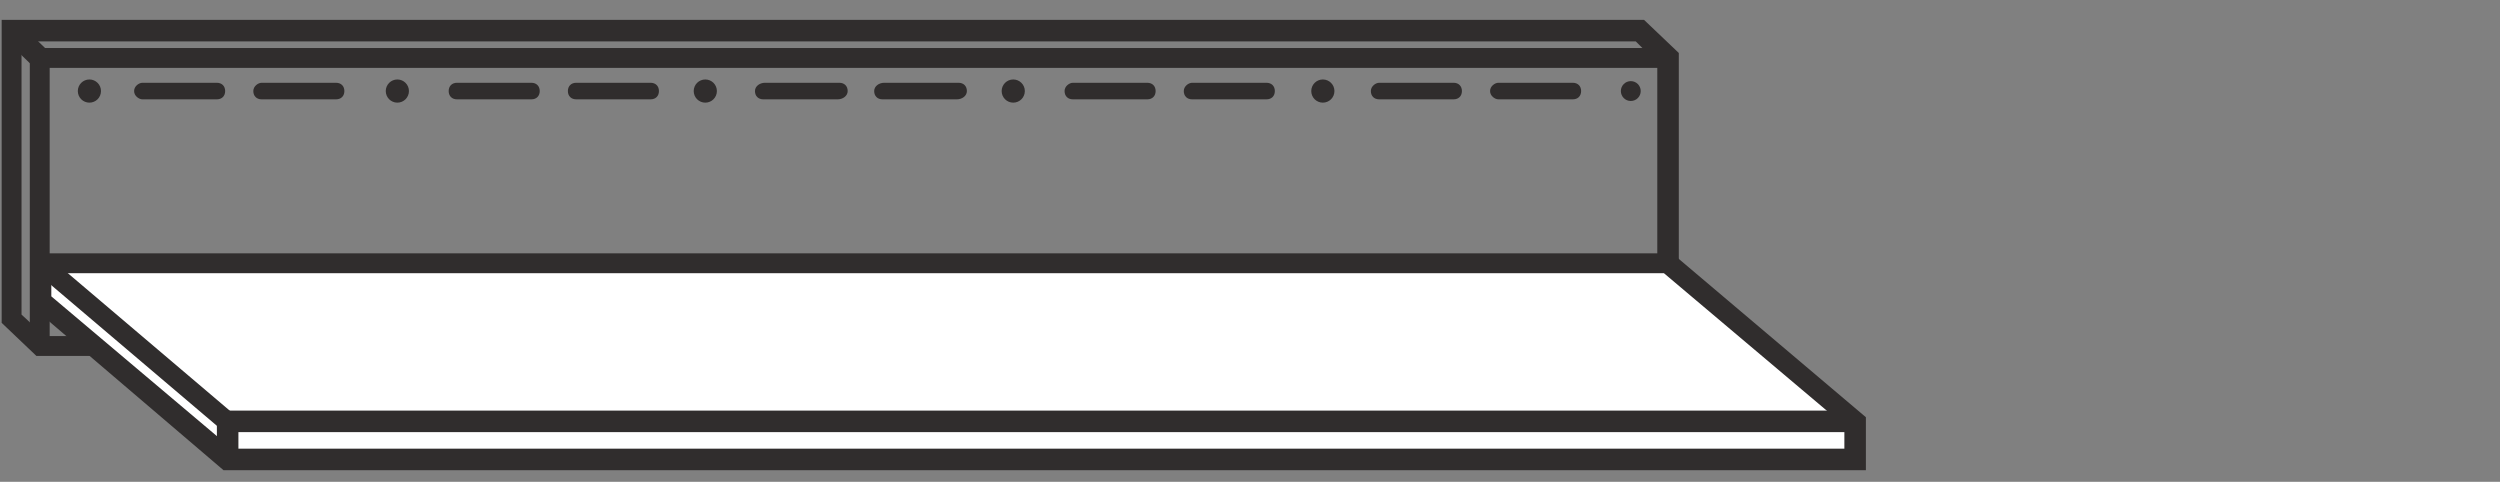
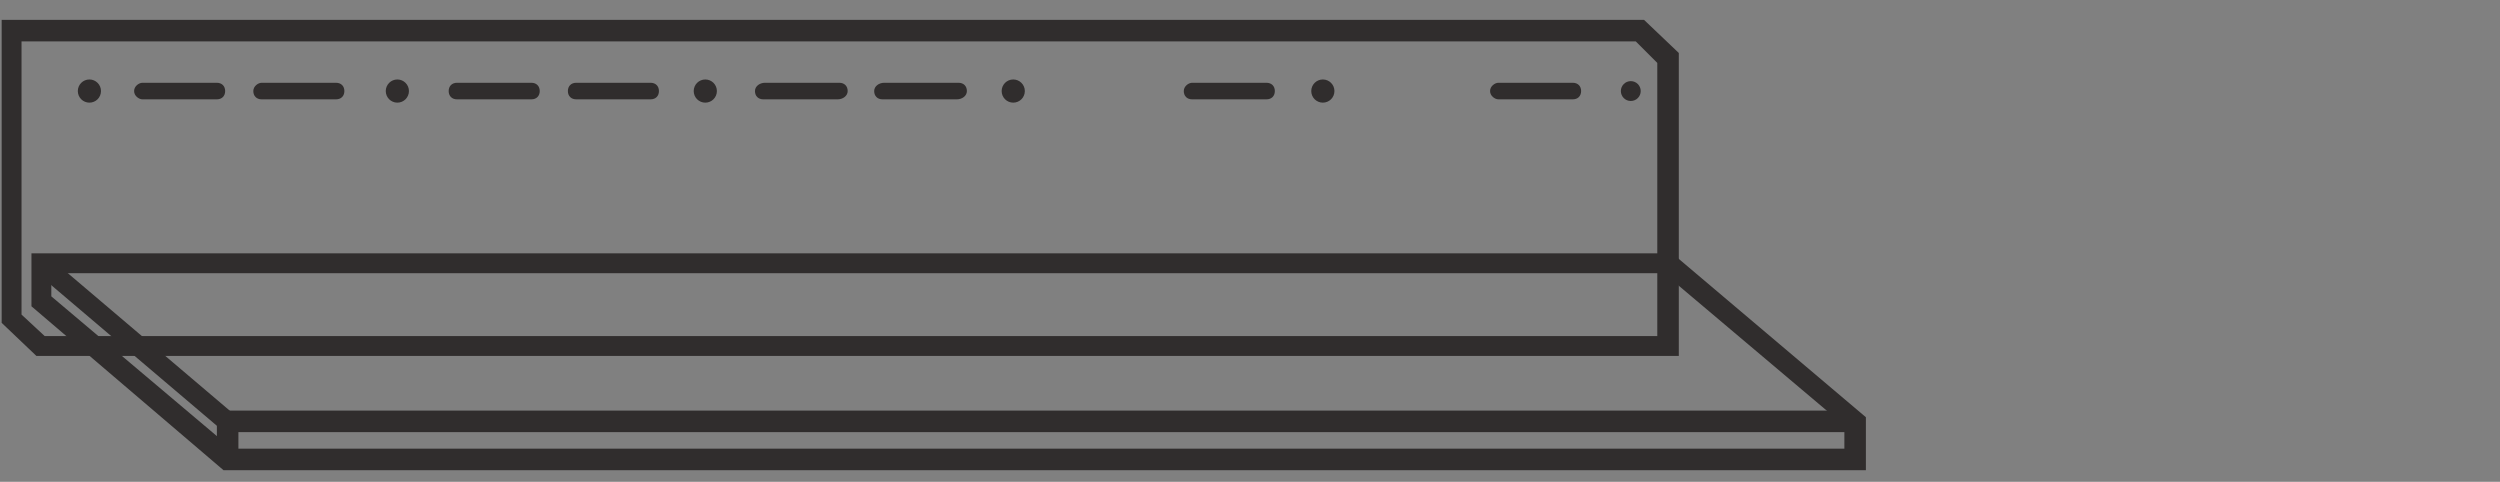
<svg xmlns="http://www.w3.org/2000/svg" xml:space="preserve" style="enable-background:new 0 0 151 29.1;" viewBox="0 0 151 29.1" y="0px" x="0px" id="Layer_1" version="1.1">
  <rect x="0" y="0" width="151" height="29.1" fill="#808080" stroke="none" />
  <style type="text/css">
	.st0{fill:#302D2D;}
	.st1{fill:#FFFFFF;}
</style>
  <g>
    <g>
      <g>
        <path d="M101.4,21.5H2.2l-2.1-2V1.2h99.2l2.1,2C101.4,3.2,101.4,21.5,101.4,21.5z M2.7,20.3h97.4V3.8l-1.3-1.3H1.3     V19L2.7,20.3z" class="st0" />
      </g>
      <g>
-         <polygon points="3,20.9 1.8,20.9 1.8,2.9 100.8,2.9 100.8,4.1 3,4.1" class="st0" />
-       </g>
+         </g>
      <g>
-         <rect height="2.4" width="1.3" class="st0" transform="matrix(0.695 -0.719 0.719 0.695 -1.435 1.942)" y="1.5" x="0.9" />
-       </g>
+         </g>
      <g>
        <g>
          <circle r="0.7" cy="5.5" cx="5.4" class="st0" />
        </g>
        <g>
          <circle r="0.7" cy="5.5" cx="24" class="st0" />
        </g>
        <g>
          <circle r="0.7" cy="5.5" cx="42.6" class="st0" />
        </g>
        <g>
          <circle r="0.7" cy="5.5" cx="61.2" class="st0" />
        </g>
        <g>
          <circle r="0.7" cy="5.5" cx="79.9" class="st0" />
        </g>
        <g>
          <circle r="0.6" cy="5.5" cx="98.5" class="st0" />
        </g>
      </g>
    </g>
    <g>
      <g>
-         <polygon points="112,25.4 112,27.8 13.8,27.8 2.5,18.2 2.5,15.9 100.8,15.9" class="st1" />
        <path d="M112.7,28.4H13.5L1.9,18.5v-3.2H101l11.7,9.9L112.7,28.4L112.7,28.4z M14,27.1h97.4v-1.4l-10.9-9.2H3.1v1.4     L14,27.1z" class="st0" />
      </g>
      <g>
        <polygon points="14.4,27.8 13.1,27.8 13.1,24.8 112,24.8 112,26.1 14.4,26.1" class="st0" />
      </g>
      <g>
        <rect height="14.8" width="1.2" class="st0" transform="matrix(0.647 -0.762 0.762 0.647 -12.88 13.494)" y="13.3" x="7.5" />
      </g>
    </g>
  </g>
  <g>
    <path d="M13.1,6H8.6C8.4,6,8.1,5.8,8.1,5.5S8.4,5,8.6,5h4.5c0.3,0,0.5,0.2,0.5,0.5S13.4,6,13.1,6z" class="st0" />
  </g>
  <g>
    <path d="M20.3,6h-4.5c-0.3,0-0.5-0.2-0.5-0.5S15.6,5,15.8,5h4.5c0.3,0,0.5,0.2,0.5,0.5S20.6,6,20.3,6z" class="st0" />
  </g>
  <g>
    <path d="M32.1,6h-4.5c-0.3,0-0.5-0.2-0.5-0.5S27.3,5,27.6,5h4.5c0.3,0,0.5,0.2,0.5,0.5S32.4,6,32.1,6z" class="st0" />
  </g>
  <g>
    <path d="M39.3,6h-4.5c-0.3,0-0.5-0.2-0.5-0.5S34.5,5,34.8,5h4.5c0.3,0,0.5,0.2,0.5,0.5S39.6,6,39.3,6z" class="st0" />
  </g>
  <g>
    <path d="M50.6,6h-4.5c-0.3,0-0.5-0.2-0.5-0.5S45.9,5,46.2,5h4.5c0.3,0,0.5,0.2,0.5,0.5S50.9,6,50.6,6z" class="st0" />
  </g>
  <g>
    <path d="M57.8,6h-4.5c-0.3,0-0.5-0.2-0.5-0.5S53.1,5,53.4,5h4.5c0.3,0,0.5,0.2,0.5,0.5S58.1,6,57.8,6z" class="st0" />
  </g>
  <g>
-     <path d="M69.3,6h-4.5c-0.3,0-0.5-0.2-0.5-0.5S64.6,5,64.8,5h4.5c0.3,0,0.5,0.2,0.5,0.5S69.6,6,69.3,6z" class="st0" />
-   </g>
+     </g>
  <g>
    <path d="M76.5,6H72c-0.3,0-0.5-0.2-0.5-0.5S71.8,5,72,5h4.5C76.8,5,77,5.2,77,5.5S76.8,6,76.5,6z" class="st0" />
  </g>
  <g>
-     <path d="M87.8,6h-4.5c-0.3,0-0.5-0.2-0.5-0.5S83.1,5,83.3,5h4.5c0.3,0,0.5,0.2,0.5,0.5S88.1,6,87.8,6z" class="st0" />
-   </g>
+     </g>
  <g>
    <path d="M95,6h-4.5C90.3,6,90,5.8,90,5.5S90.3,5,90.5,5H95c0.3,0,0.5,0.2,0.5,0.5S95.3,6,95,6z" class="st0" />
  </g>
</svg>